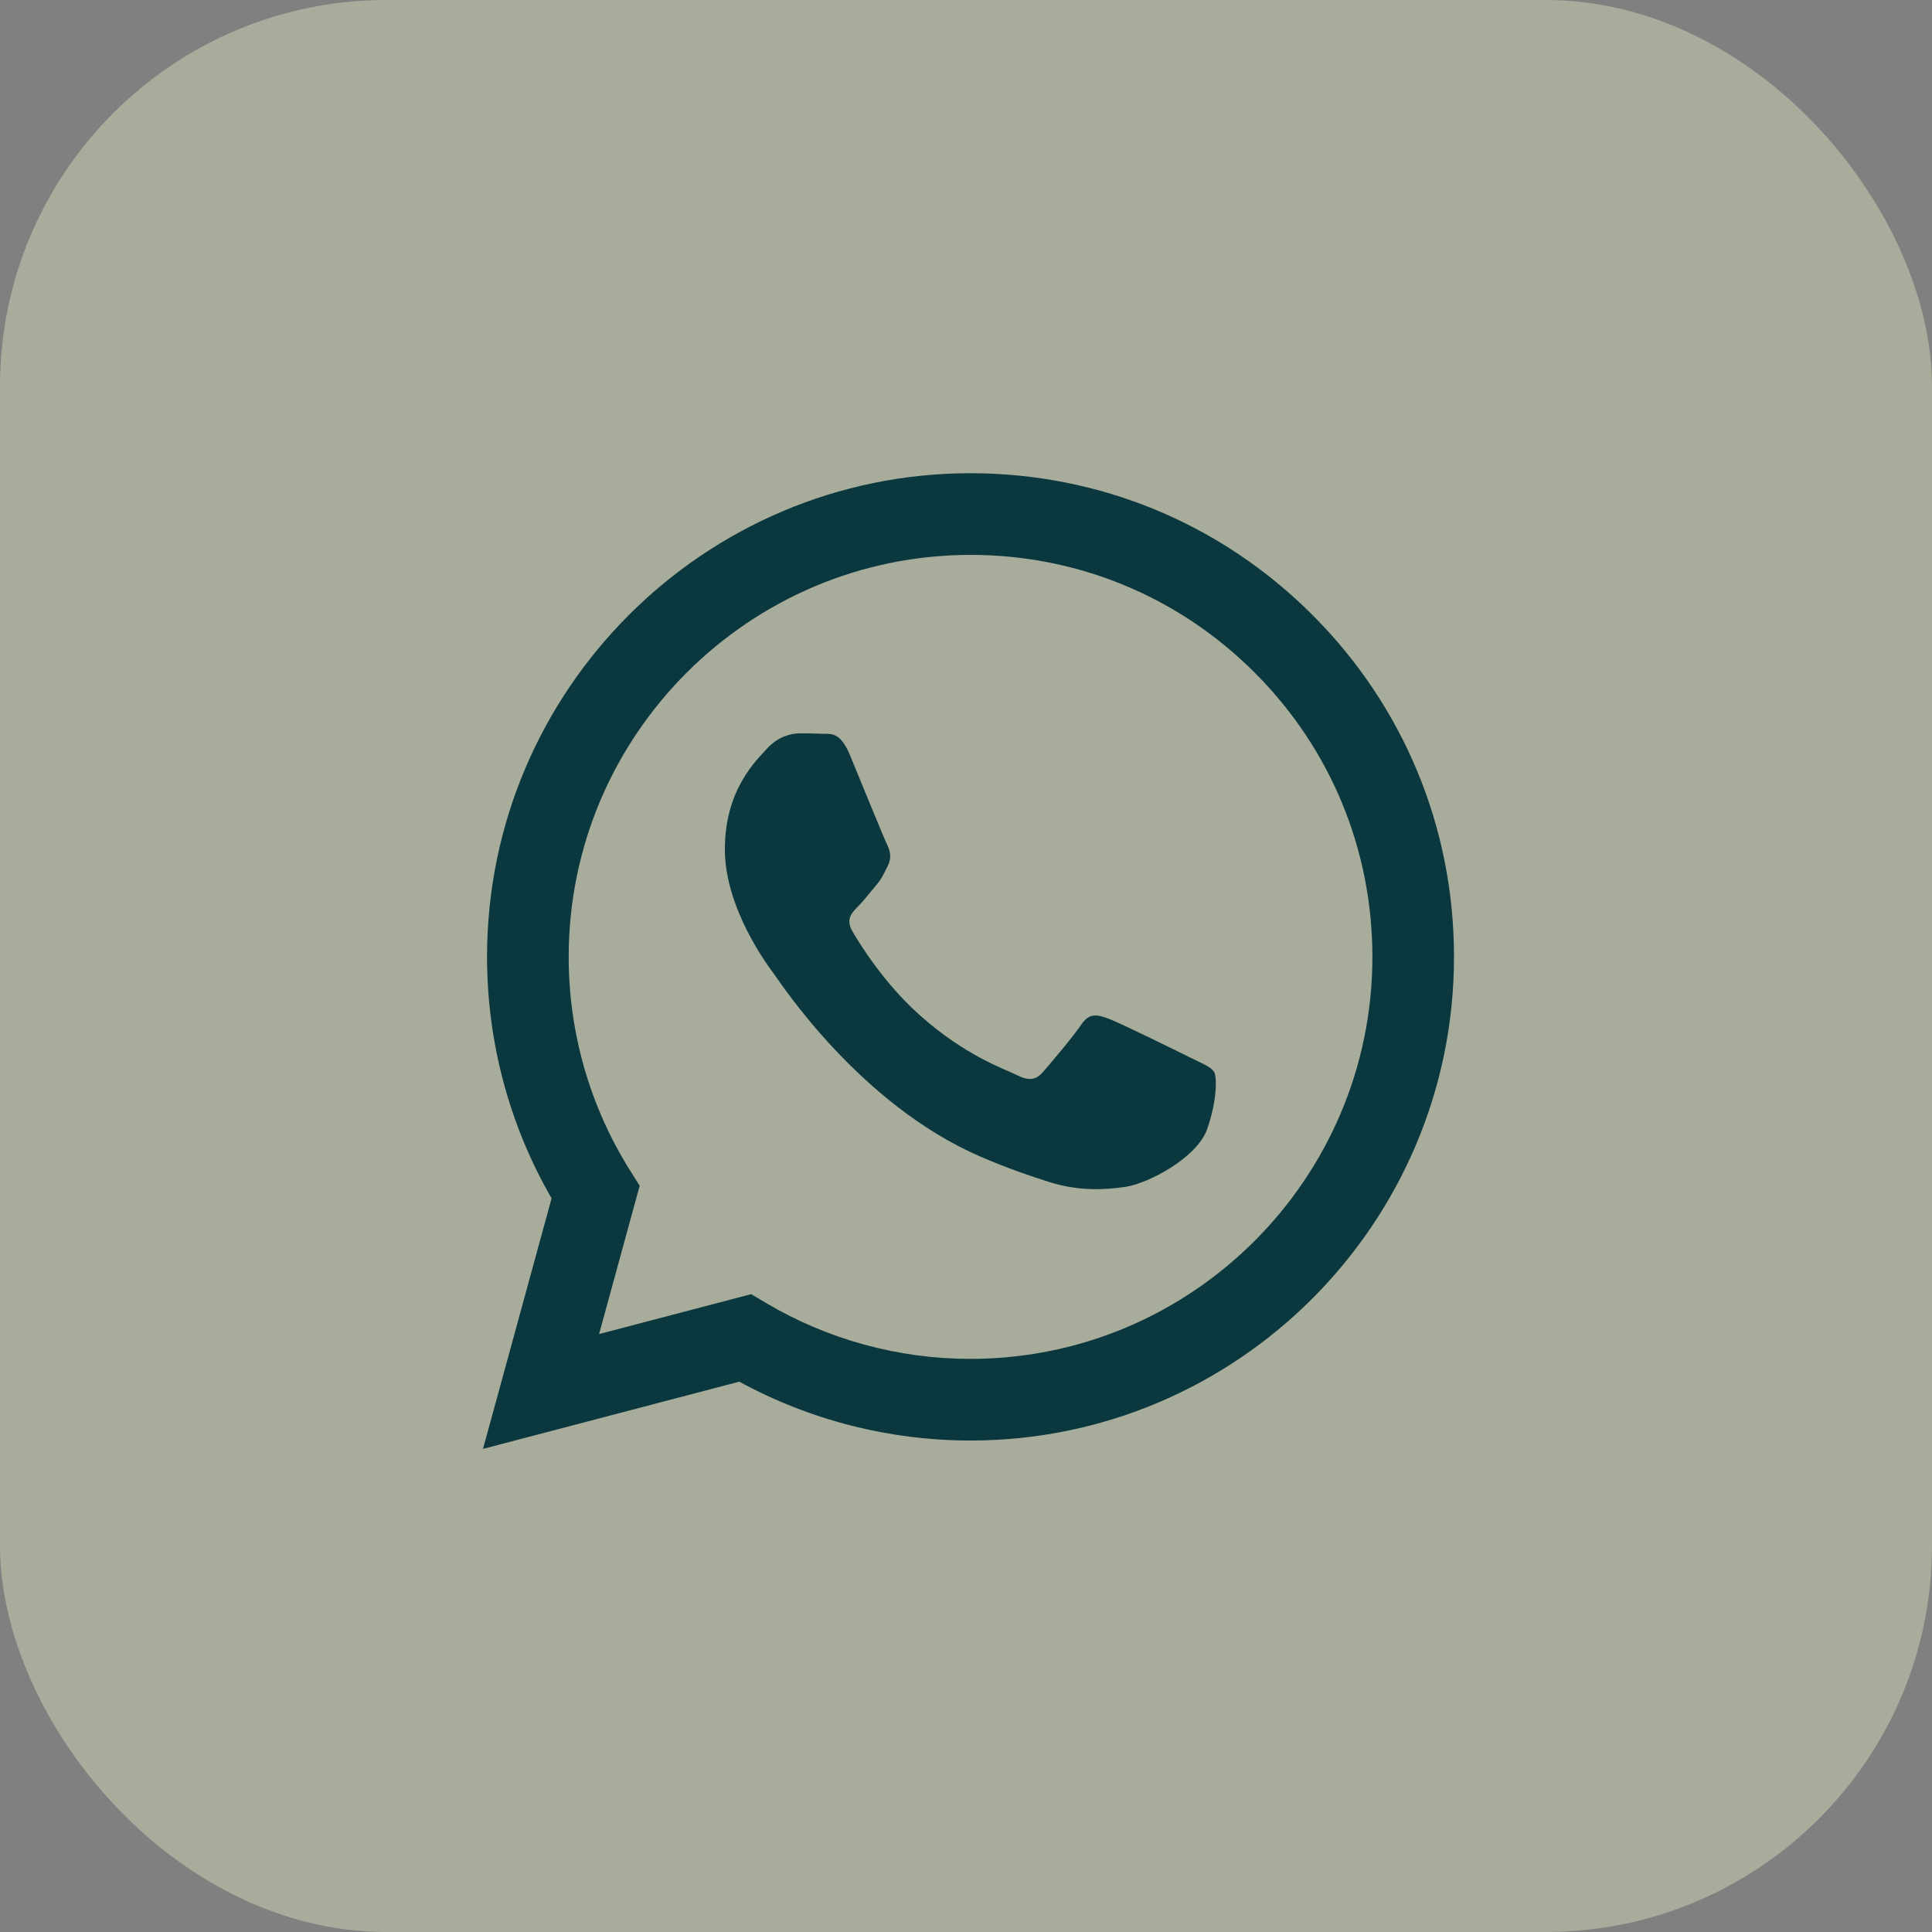
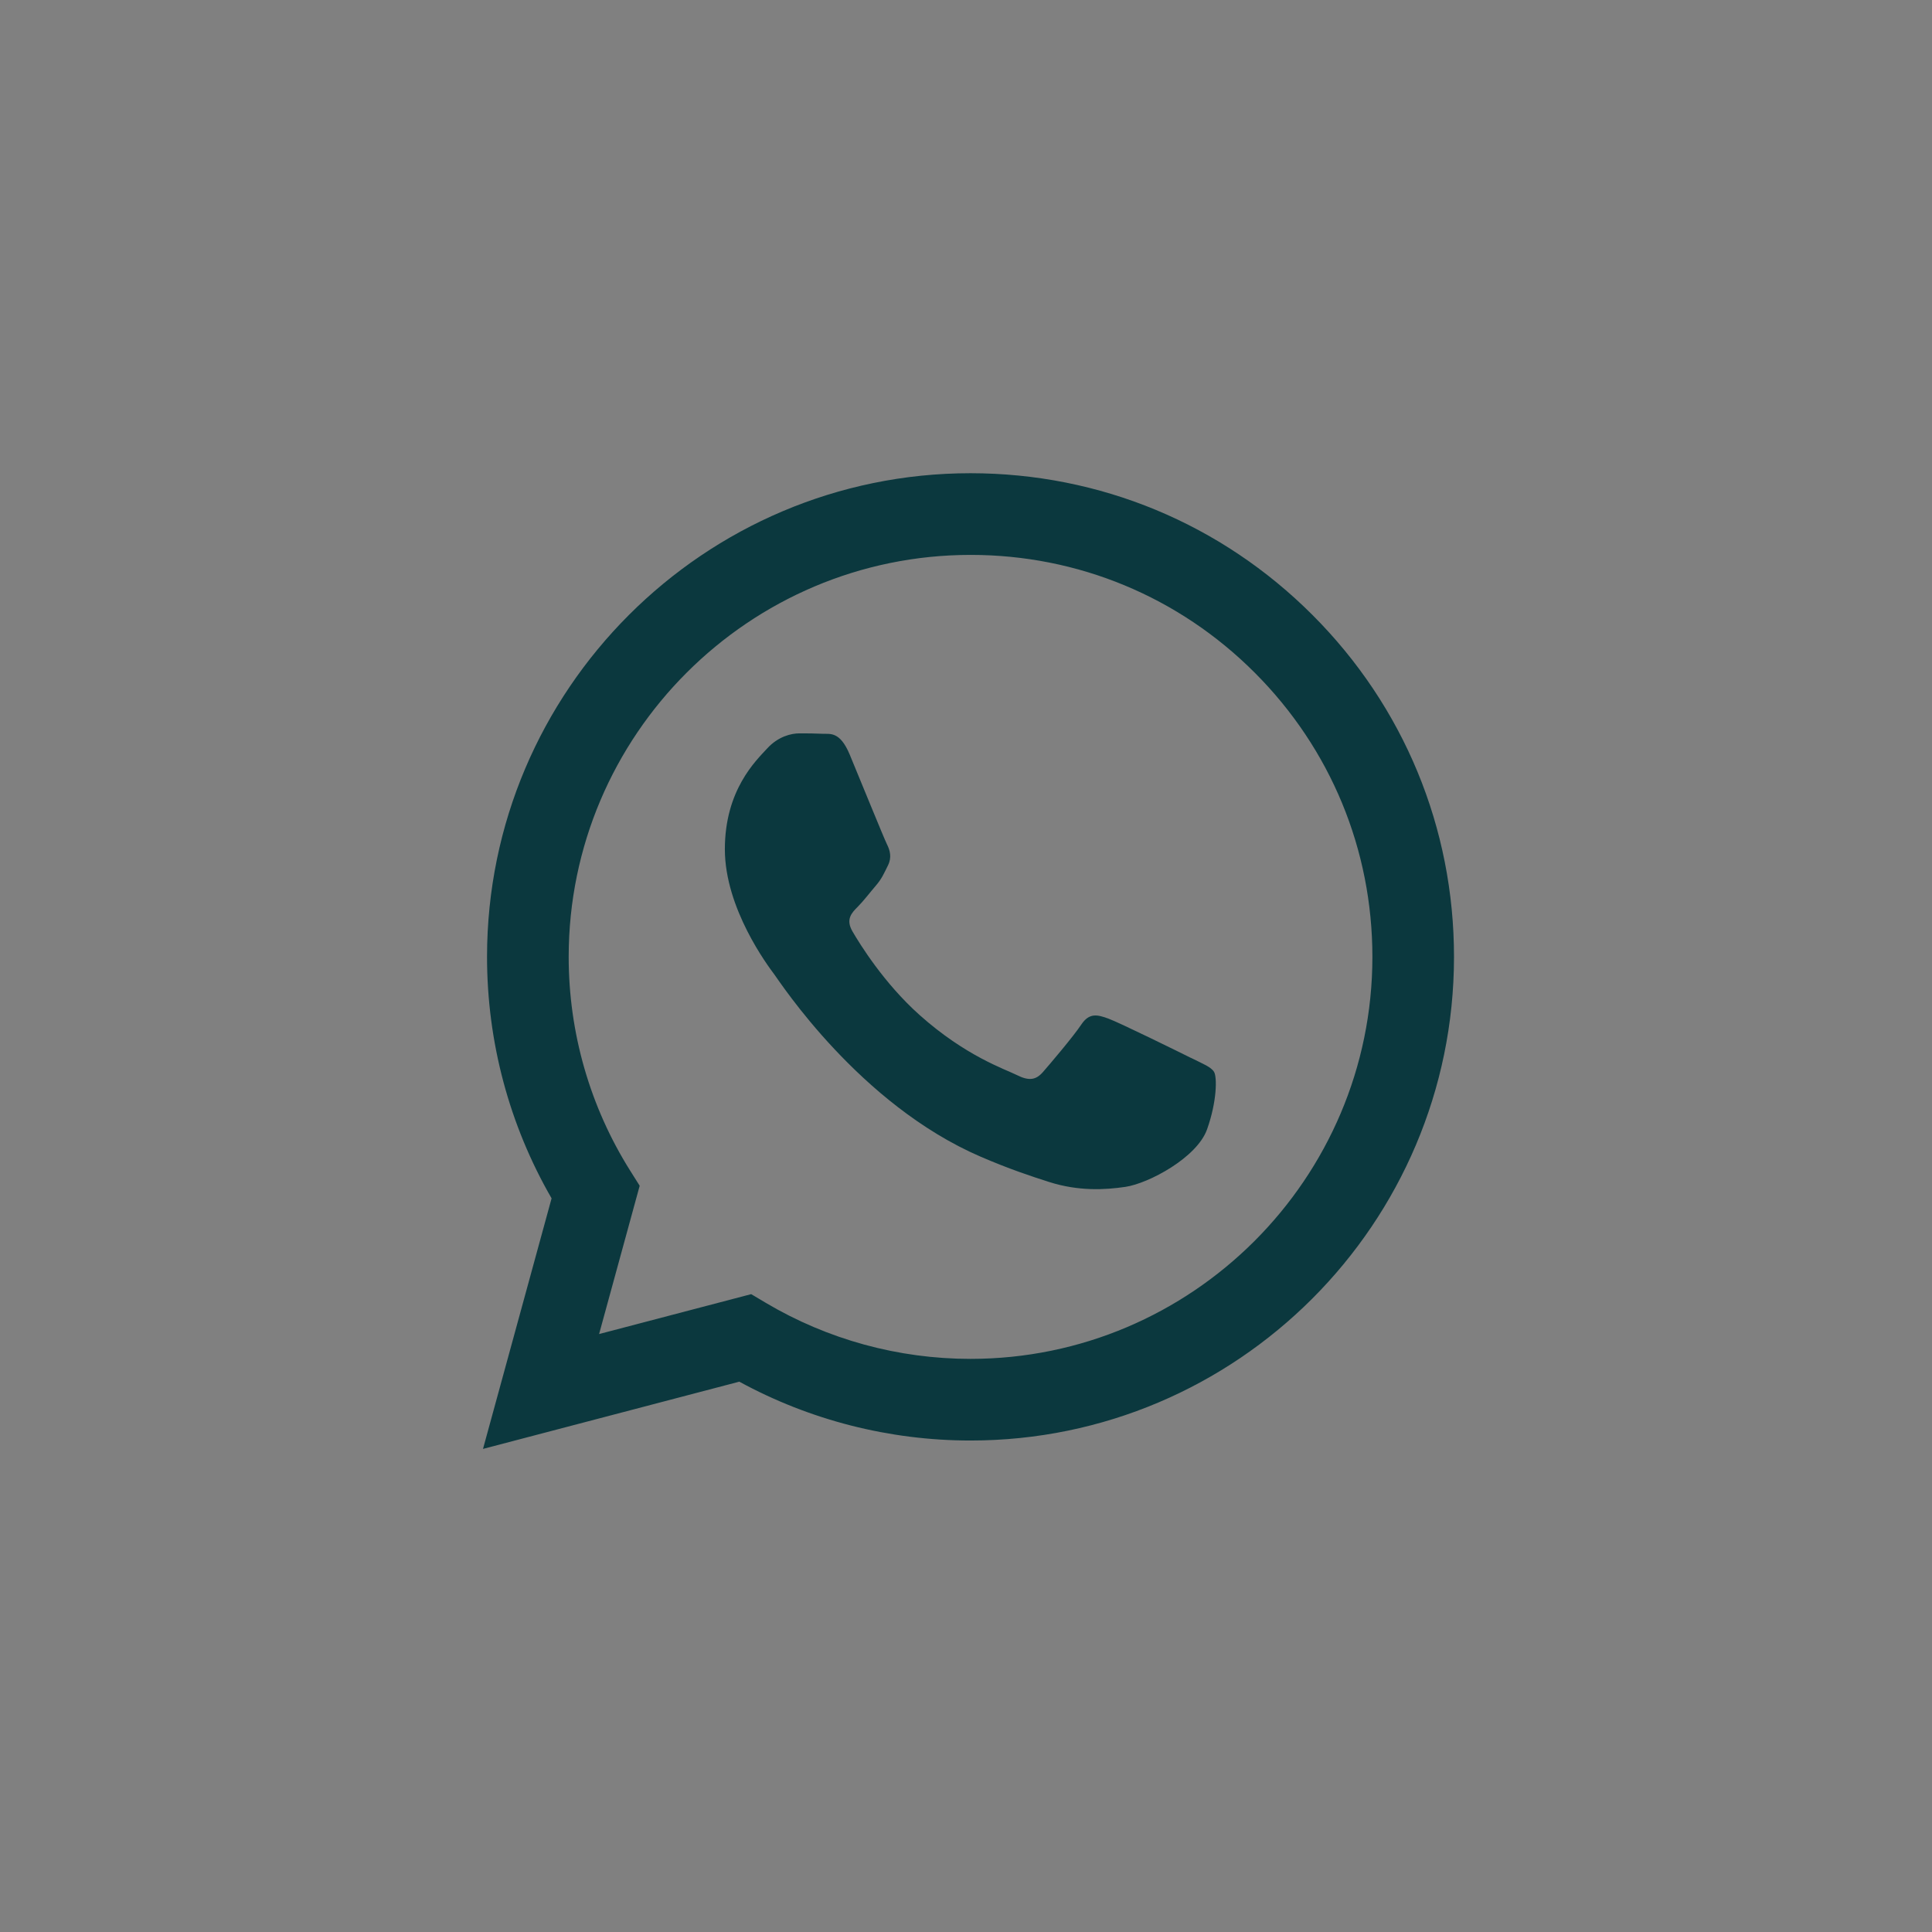
<svg xmlns="http://www.w3.org/2000/svg" width="80" height="80" viewBox="0 0 80 80" fill="none">
  <rect x="0" y="0" width="80" height="80" fill="#808080" stroke="none" />
-   <rect width="80" height="80" rx="16" fill="#E4F1C3" fill-opacity="0.4" />
  <path d="M40.188 19.595C29.154 19.595 20.172 28.575 20.167 39.613C20.166 43.141 21.088 46.585 22.84 49.621L20 59.996L30.613 57.212C33.537 58.807 36.829 59.648 40.18 59.649H40.188C51.221 59.649 60.203 50.667 60.207 39.629C60.21 34.28 58.129 29.25 54.349 25.467C50.569 21.683 45.543 19.597 40.188 19.595ZM40.188 56.268H40.181C37.196 56.268 34.267 55.464 31.712 53.949L31.105 53.588L24.807 55.24L26.488 49.1L26.092 48.471C24.427 45.821 23.547 42.759 23.548 39.615C23.552 30.441 31.017 22.977 40.195 22.977C44.64 22.978 48.817 24.711 51.958 27.857C55.1 31.001 56.829 35.182 56.828 39.628C56.824 48.803 49.359 56.268 40.188 56.268ZM49.315 43.806C48.815 43.556 46.355 42.346 45.896 42.178C45.438 42.011 45.104 41.928 44.771 42.429C44.437 42.929 43.479 44.056 43.187 44.39C42.896 44.725 42.603 44.766 42.104 44.515C41.604 44.265 39.991 43.736 38.081 42.032C36.594 40.706 35.59 39.068 35.299 38.567C35.007 38.066 35.267 37.796 35.519 37.546C35.743 37.323 36.018 36.962 36.269 36.67C36.519 36.377 36.602 36.169 36.769 35.834C36.935 35.501 36.852 35.208 36.726 34.958C36.601 34.707 35.601 32.245 35.184 31.243C34.778 30.269 34.366 30.4 34.058 30.384C33.767 30.369 33.433 30.367 33.1 30.367C32.766 30.367 32.224 30.492 31.766 30.993C31.307 31.494 30.015 32.704 30.015 35.166C30.015 37.628 31.808 40.007 32.057 40.341C32.307 40.674 35.584 45.728 40.602 47.894C41.796 48.409 42.727 48.716 43.454 48.947C44.653 49.327 45.743 49.273 46.604 49.145C47.565 49.001 49.564 47.935 49.981 46.766C50.397 45.598 50.397 44.596 50.272 44.386C50.147 44.178 49.813 44.053 49.314 43.803L49.315 43.806Z" fill="#0B383E" />
</svg>